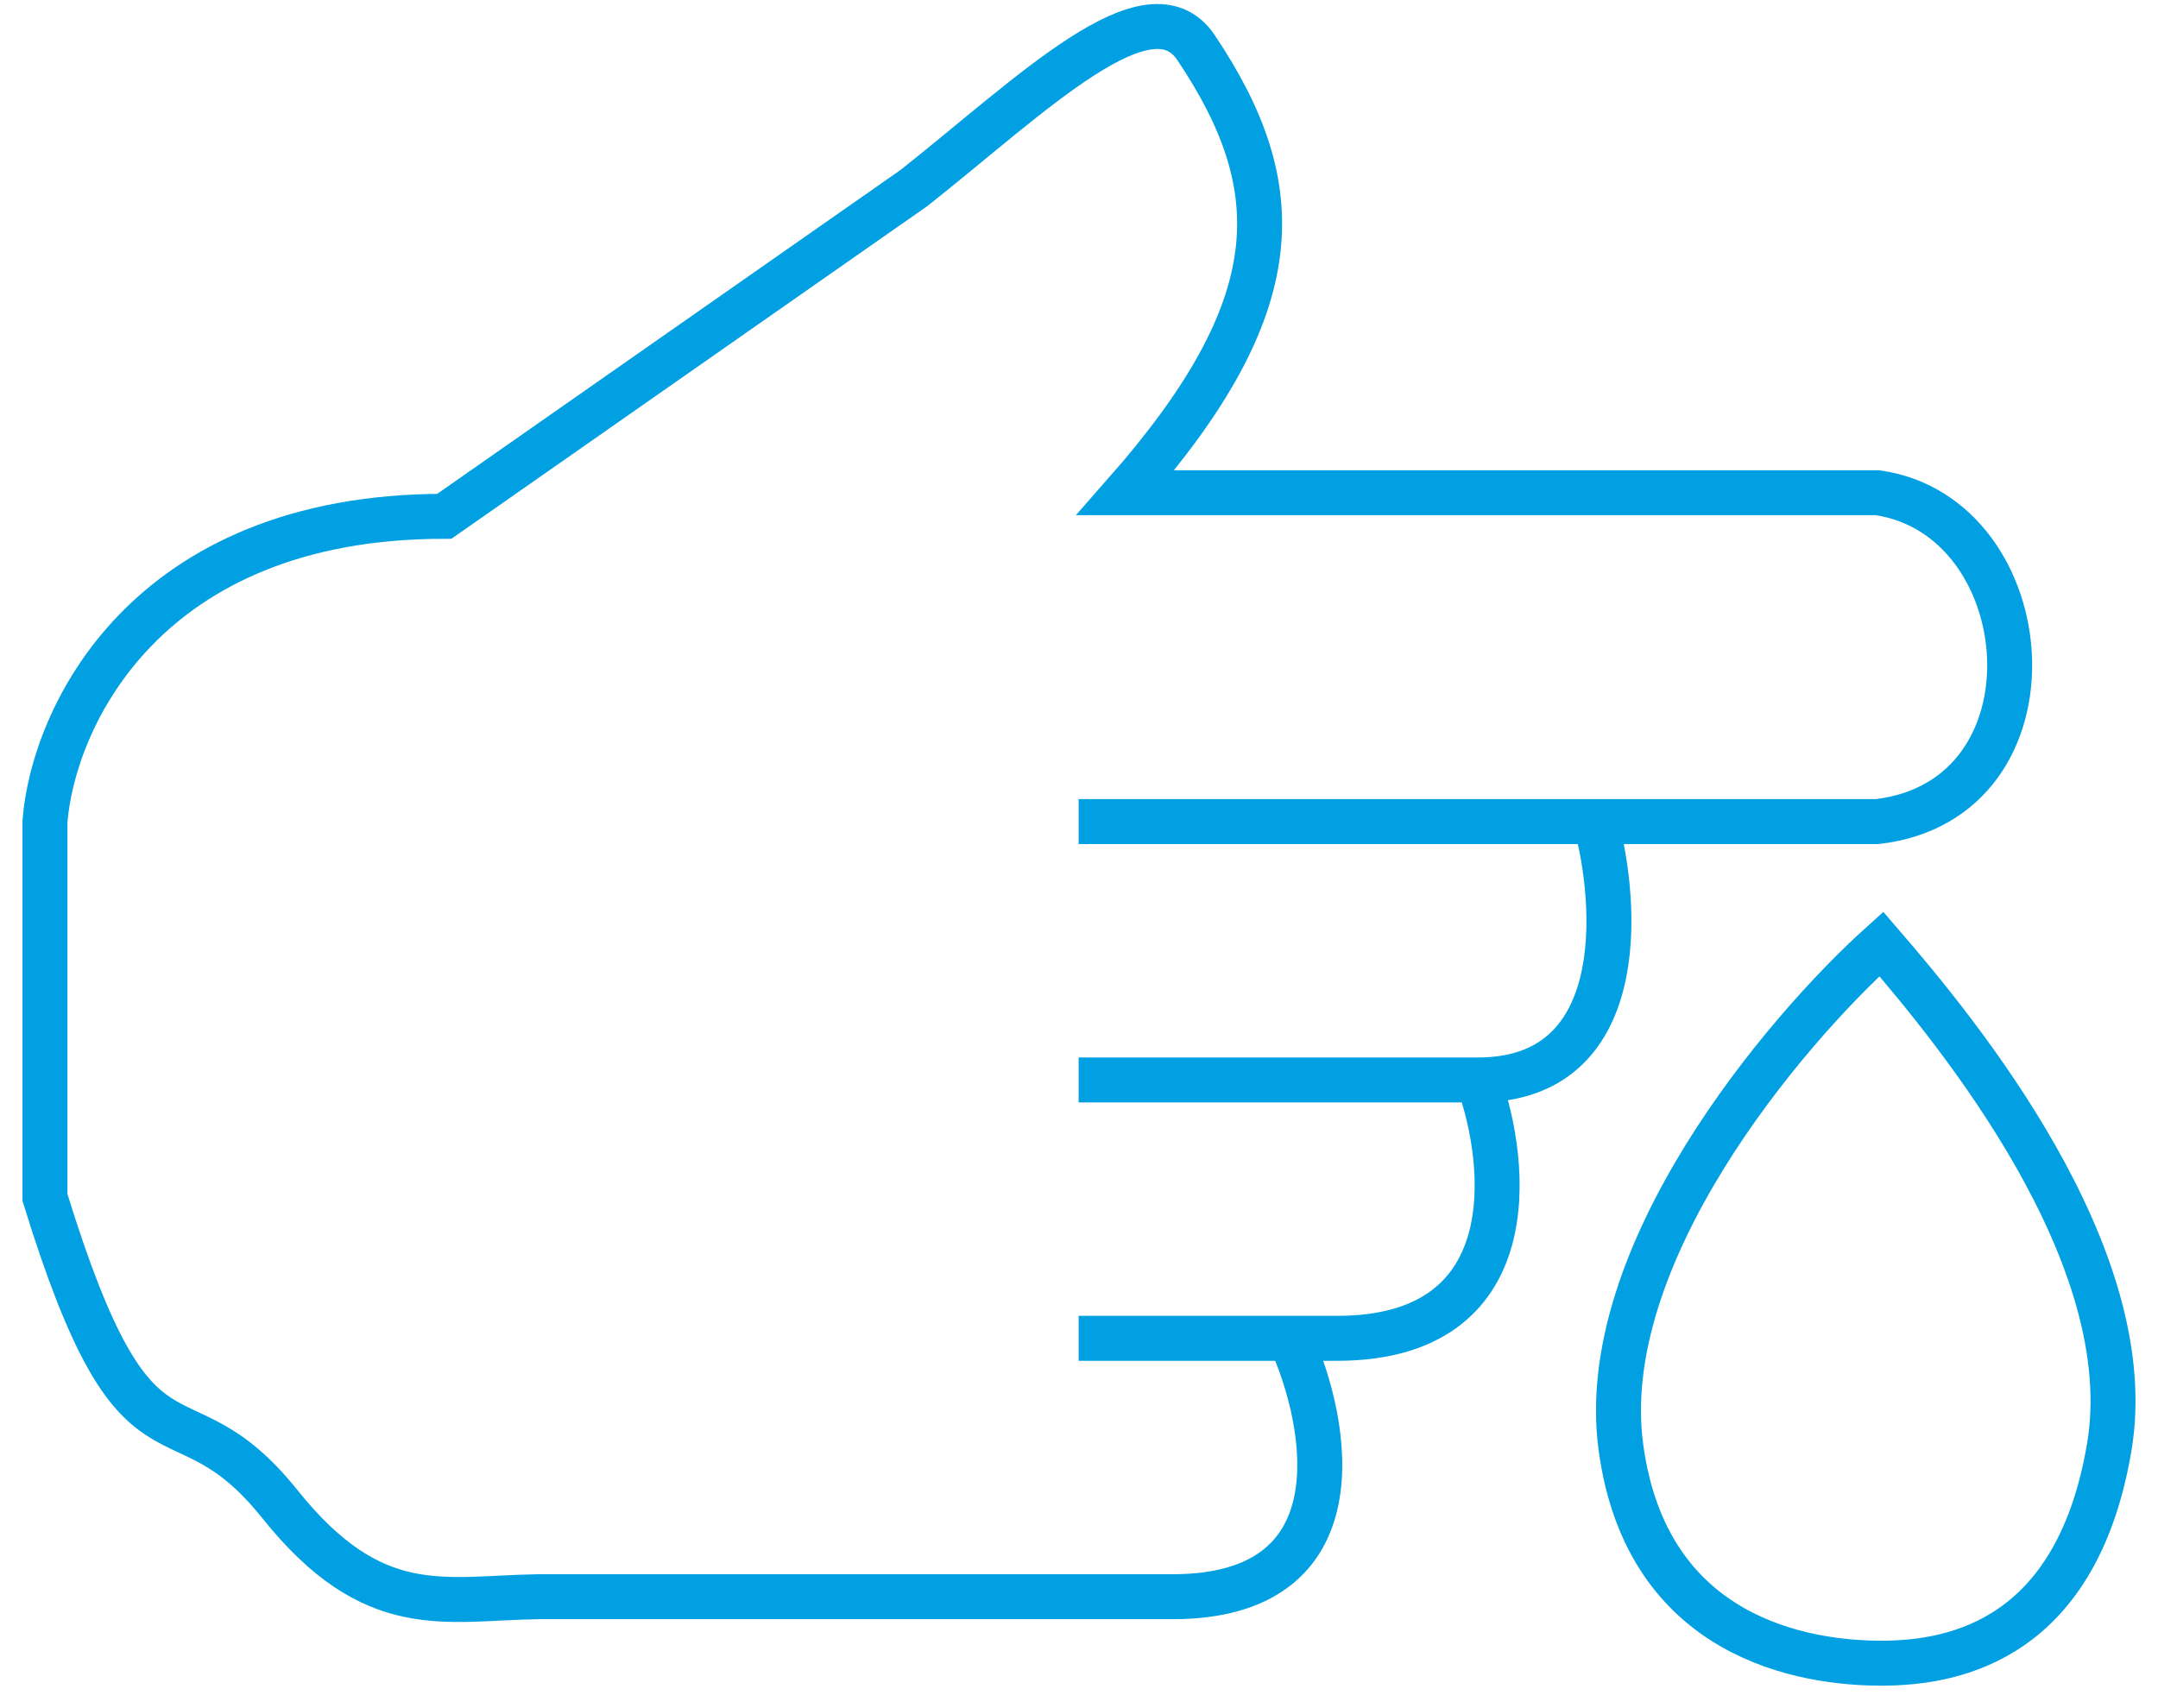
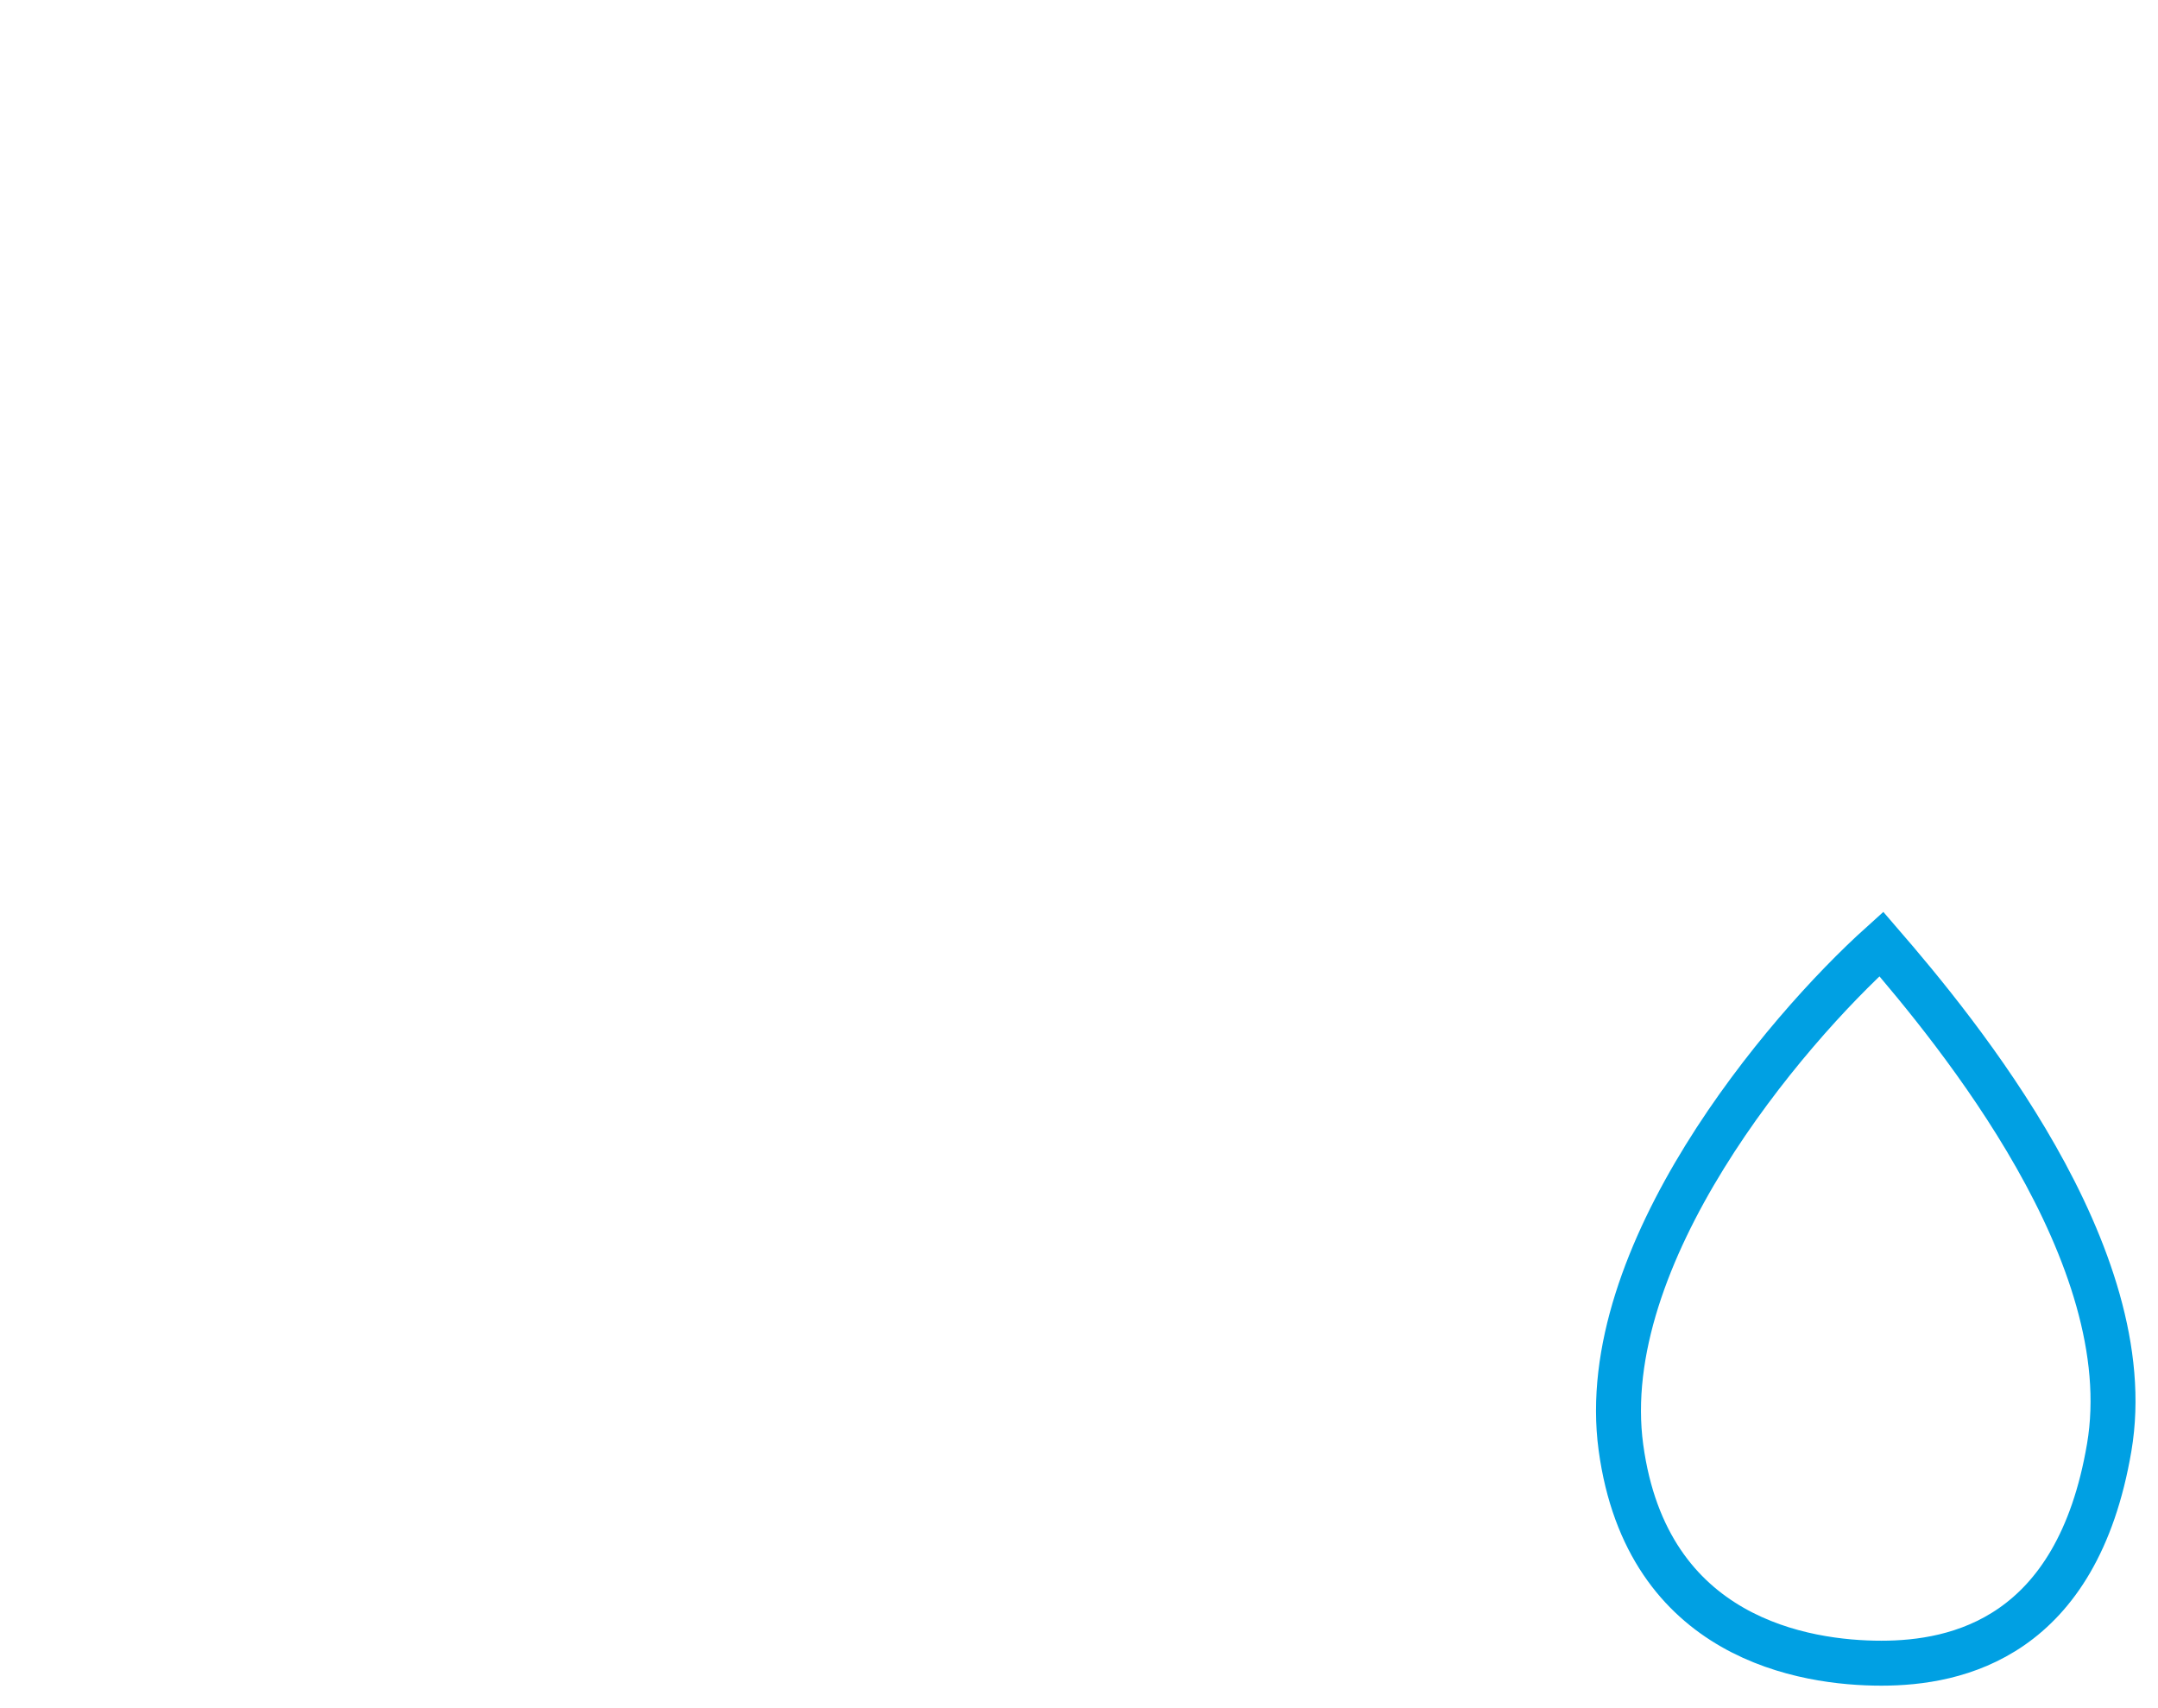
<svg xmlns="http://www.w3.org/2000/svg" width="48" height="38" viewBox="0 0 48 38" fill="none">
-   <path d="M23.992 18.277H35.488M35.488 18.277H41.758C45.939 17.785 45.416 11.485 41.758 10.961H39.668H25.037C28.695 6.802 28.695 4.18 26.605 1.062C25.564 -0.491 22.947 2.109 20.334 4.179L9.883 11.486C3.195 11.486 1.174 16.013 1 18.277V26.638C3.09 33.431 3.917 30.576 6.225 33.461C8.316 36.074 9.883 35.551 11.973 35.521C14.934 35.521 21.902 35.521 26.082 35.521C30.262 35.521 29.566 31.689 28.695 29.773M35.488 18.277C36.011 20.193 36.219 24.025 32.875 24.025M32.875 24.025C29.531 24.025 25.56 24.025 23.992 24.025H32.875ZM32.875 24.025C33.572 25.941 33.92 29.773 29.74 29.773C29.37 29.773 28.172 29.773 28.695 29.773M28.695 29.773C25.323 29.773 24.151 29.773 23.992 29.773H28.695Z" stroke="#00A0E3" />
  <path d="M36.054 32.2C35.475 27.933 39.674 22.956 41.846 21C43.535 22.956 47.639 27.933 46.915 32.2C46.197 36.434 43.535 37 41.846 37C40.156 37 36.633 36.467 36.054 32.2Z" stroke="#00A0E3" />
</svg>